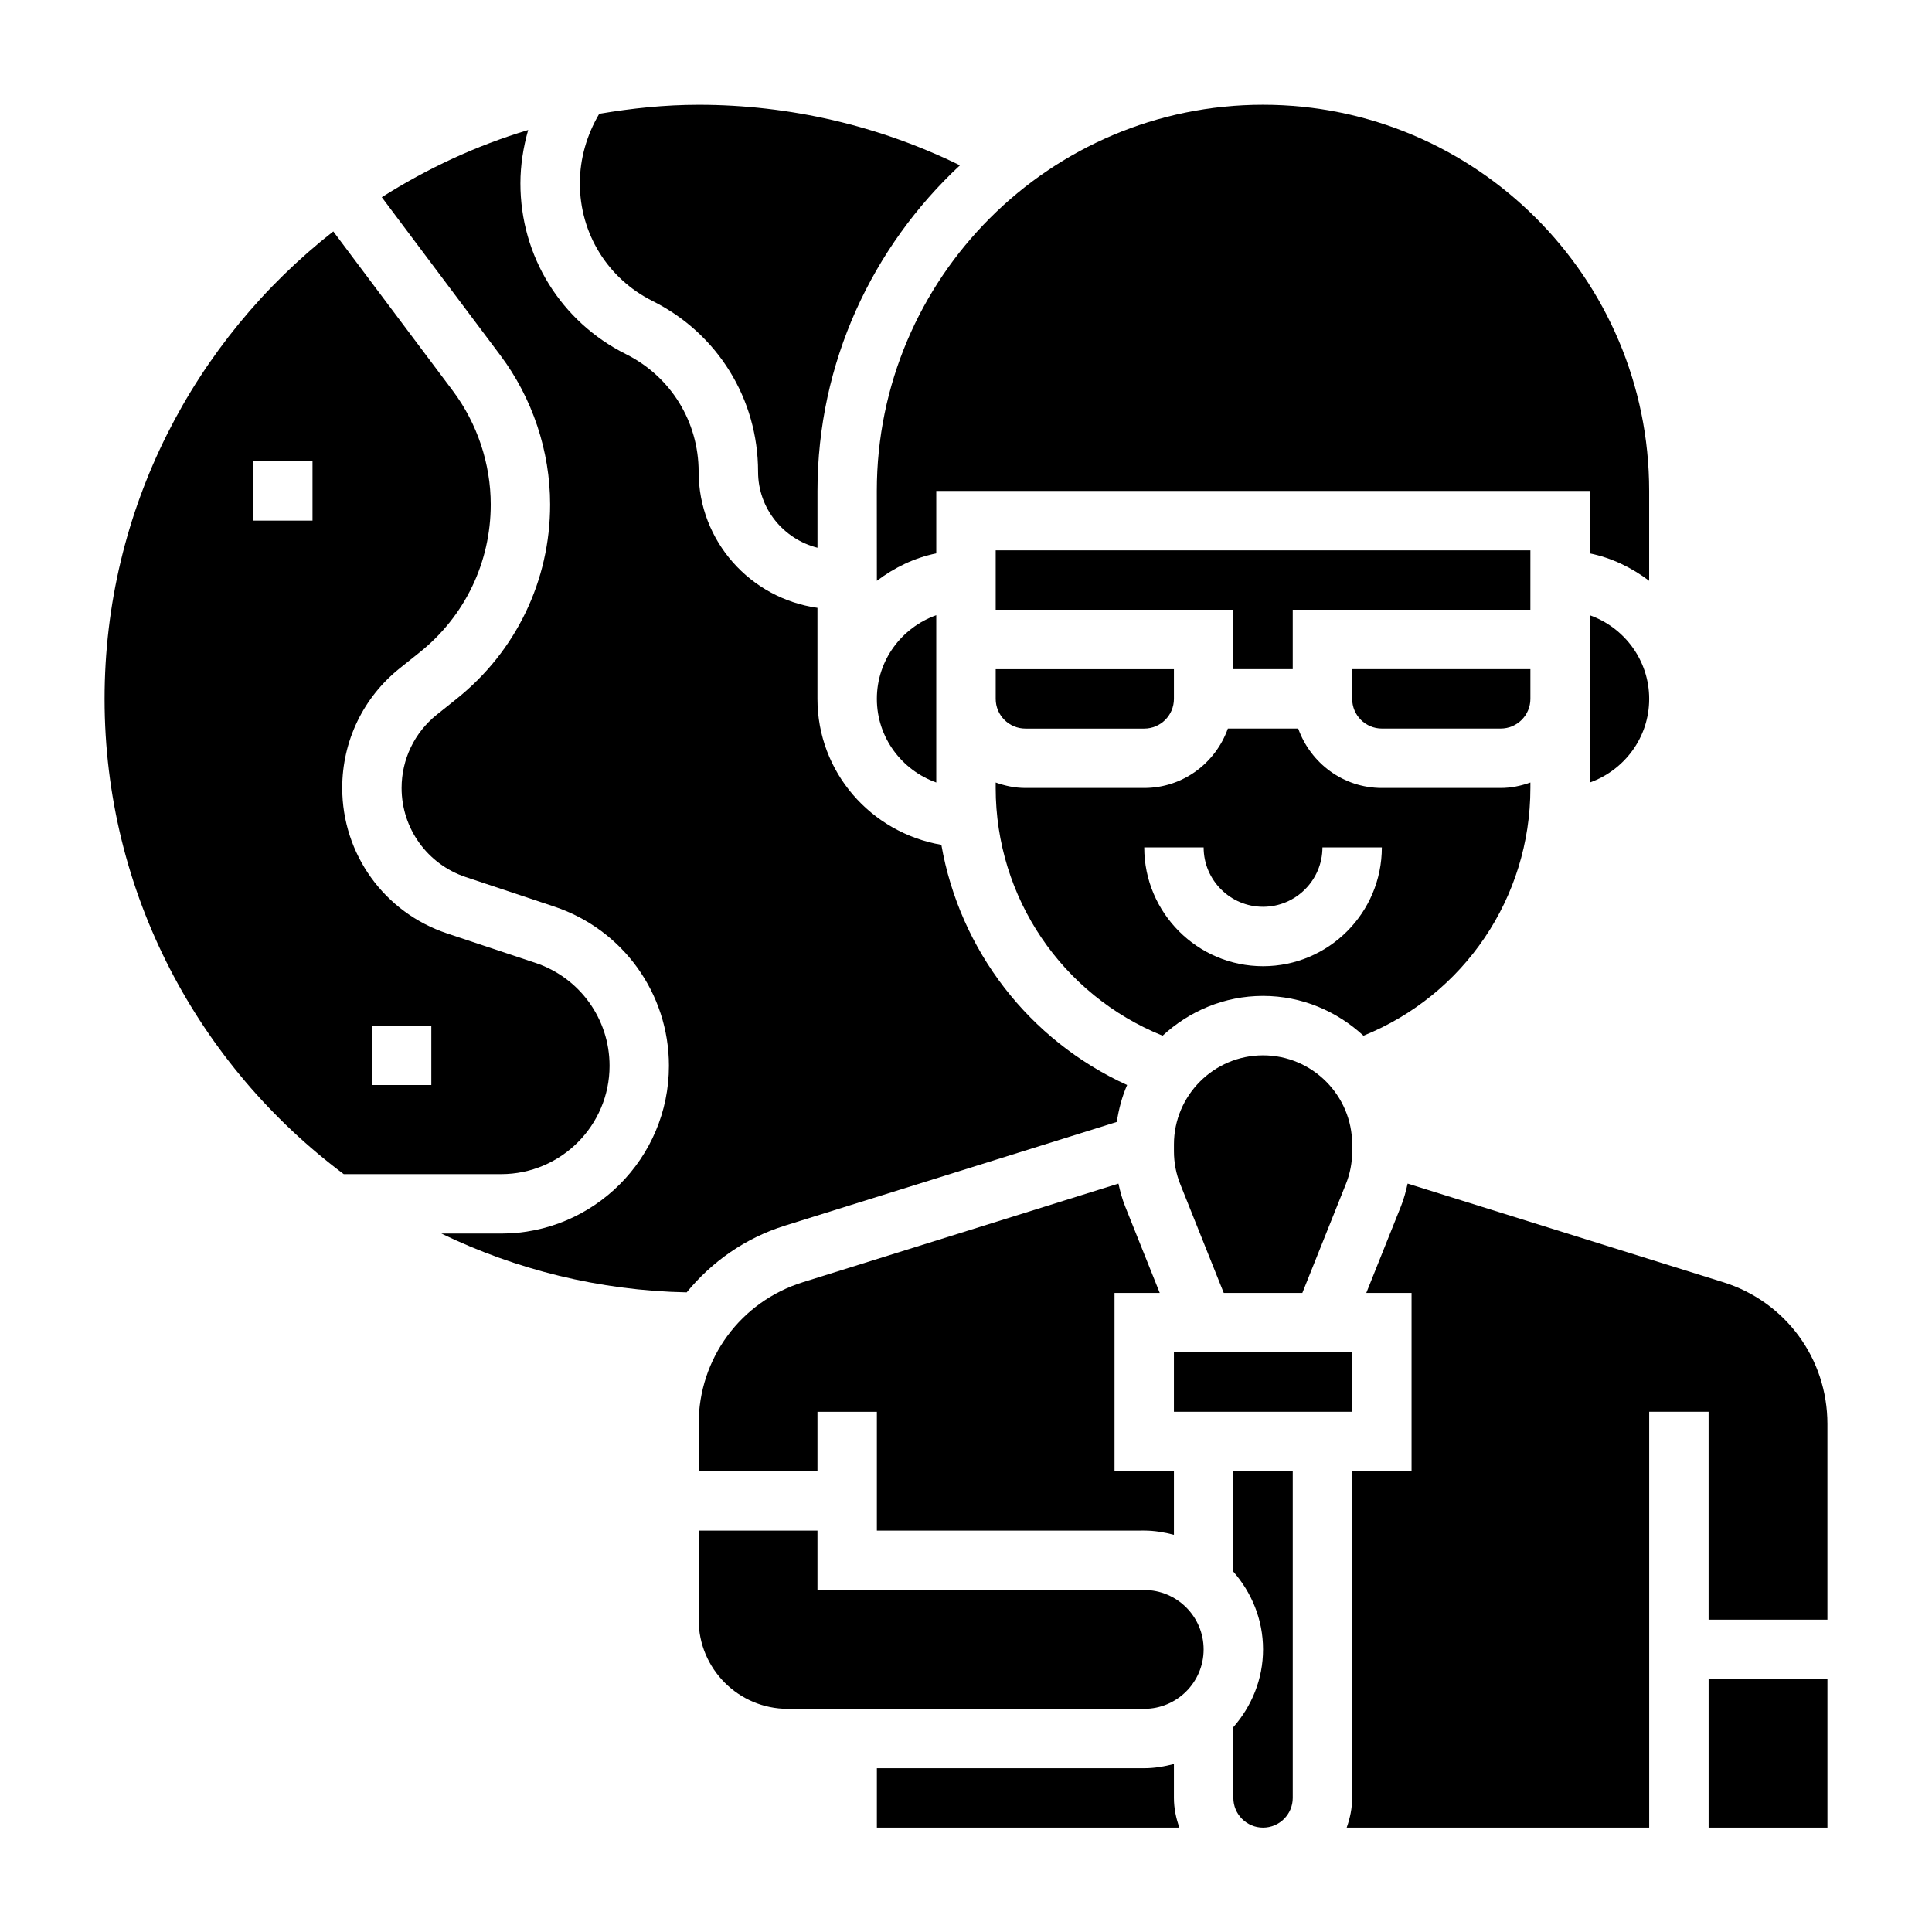
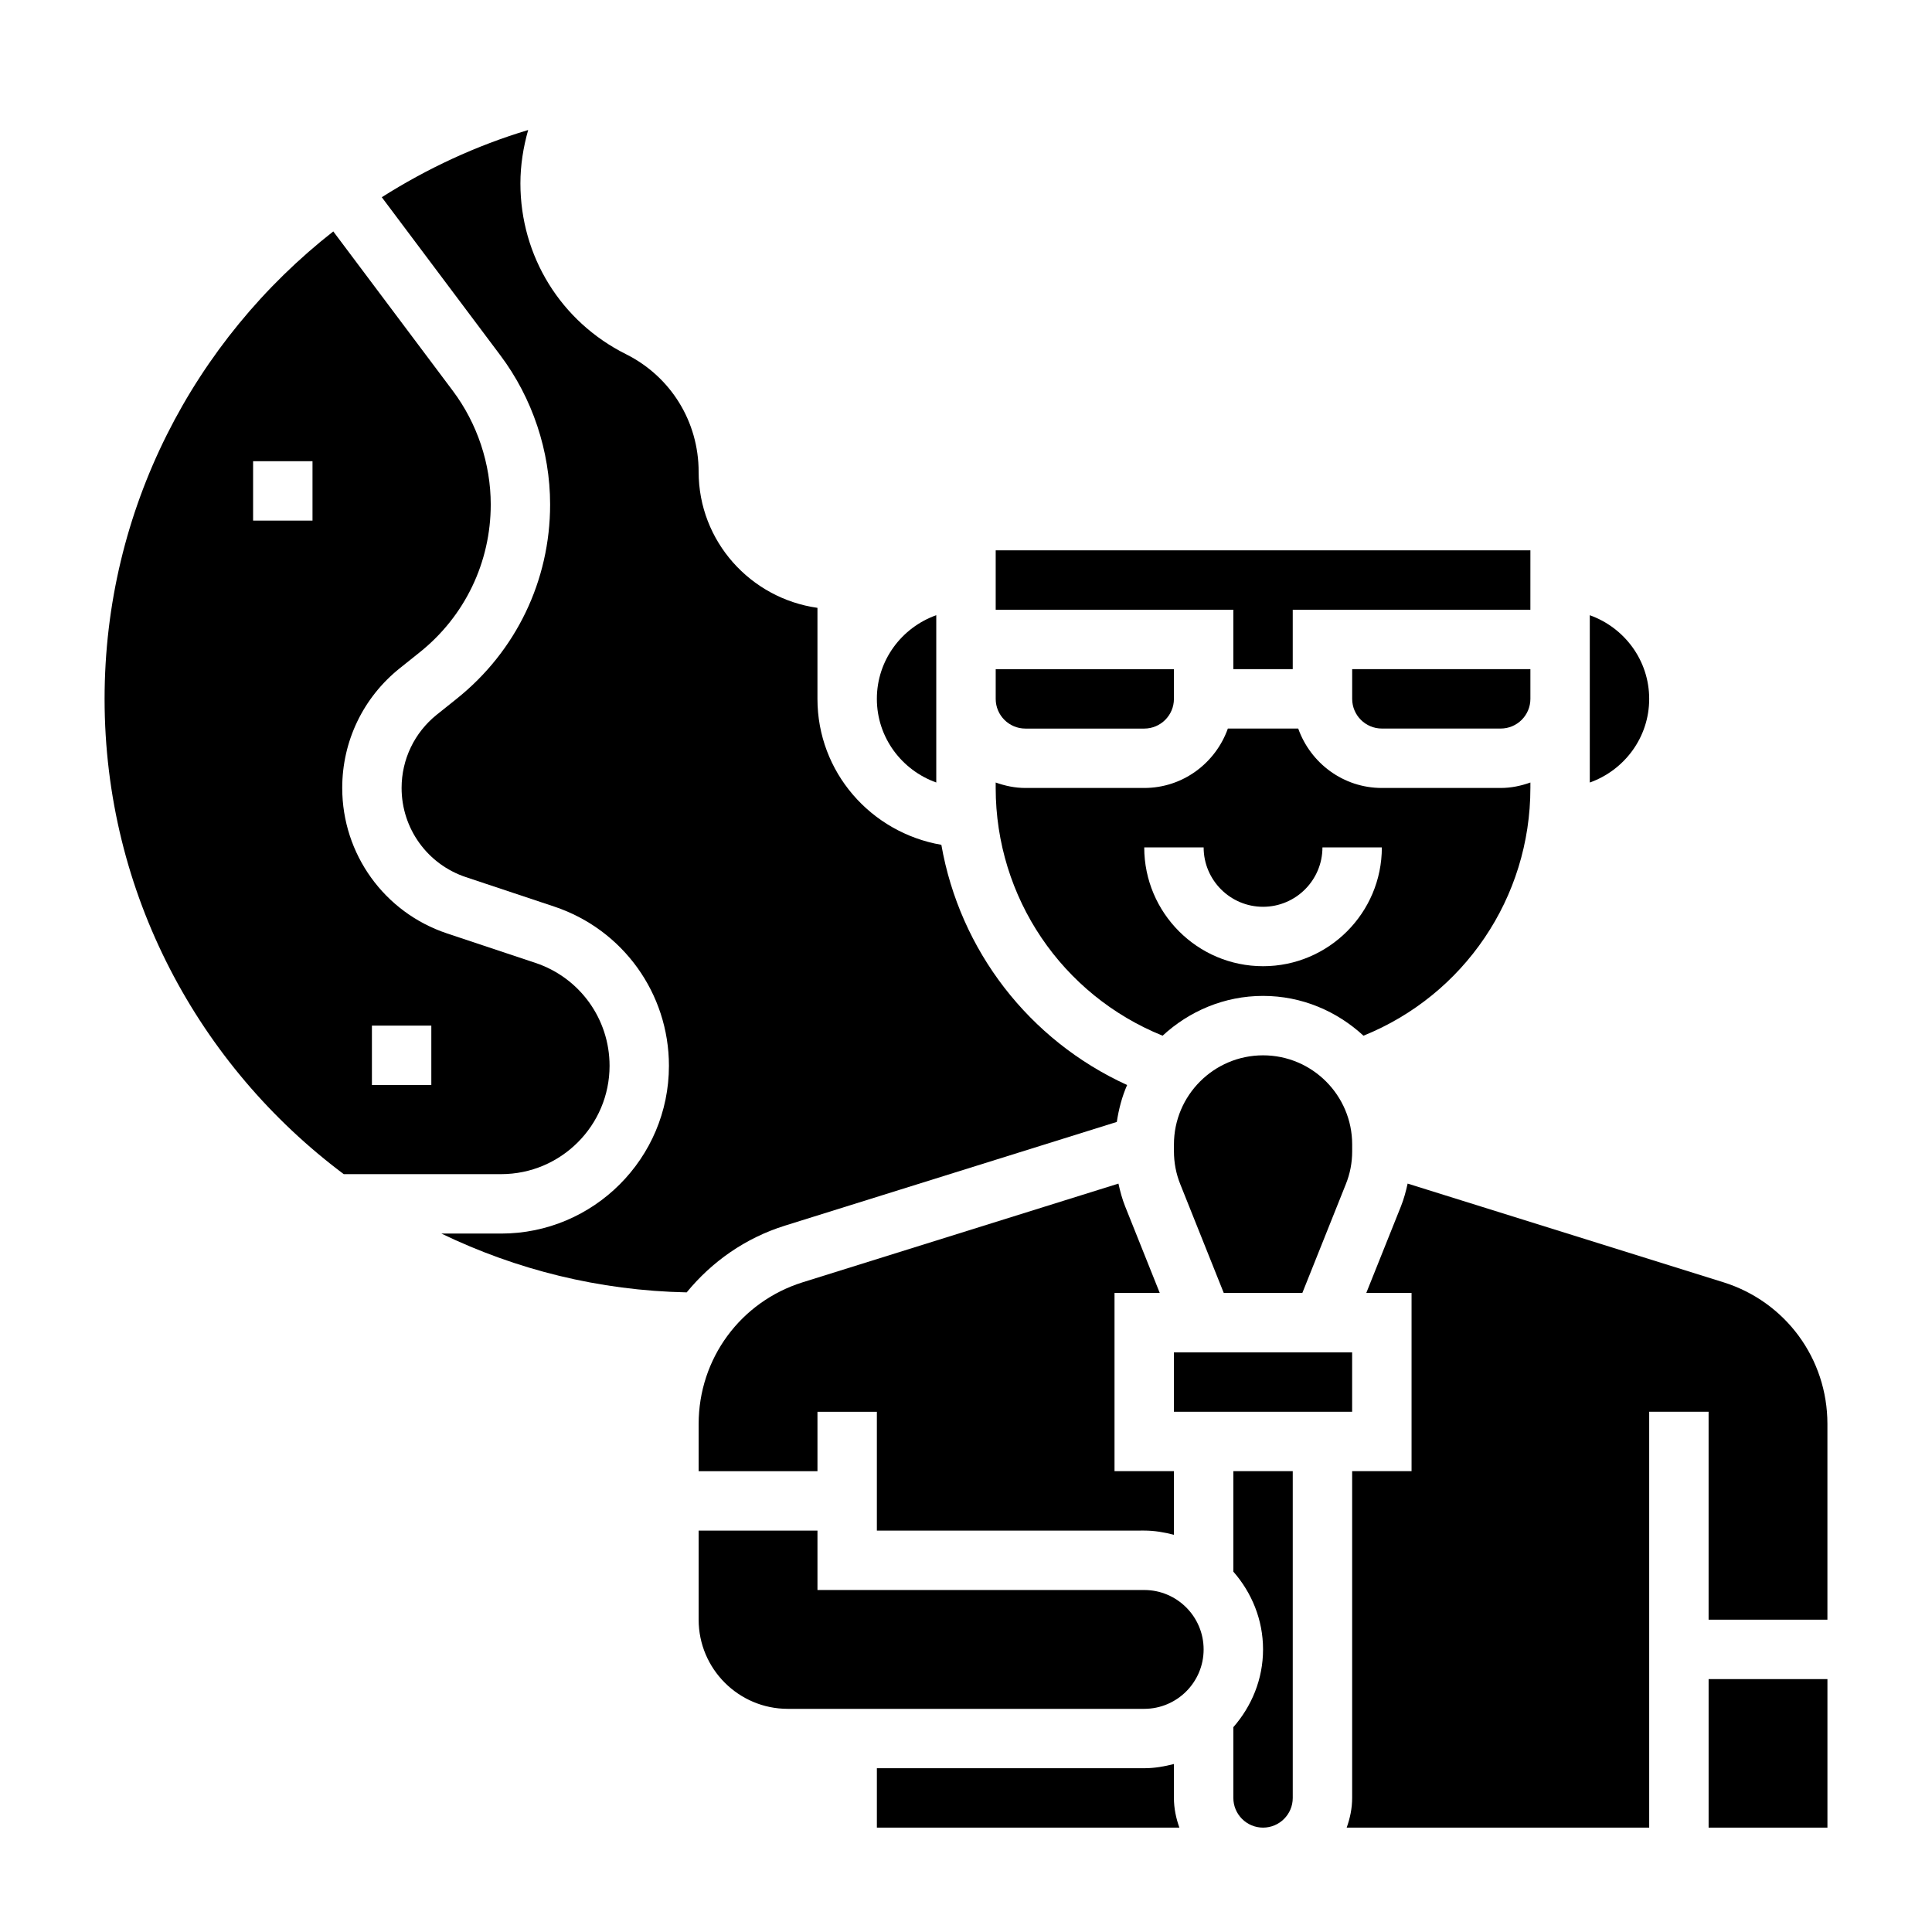
<svg xmlns="http://www.w3.org/2000/svg" fill="#000000" width="800px" height="800px" version="1.1" viewBox="144 144 512 512">
  <g>
    <path d="m447.23 337.08c4.344 0 7.871-3.527 7.871-7.871v-7.871h-47.23v7.871c0 4.344 3.527 7.871 7.871 7.871z" />
    <path d="m447.23 549.62c2.731 0 5.336 0.457 7.871 1.117v-16.863h-15.742v-47.23h11.988l-9.172-22.938c-0.789-1.961-1.324-3.992-1.777-6.039l-83.633 26.137c-16.516 5.156-27.617 20.254-27.617 37.566v12.508h31.488v-15.742h15.742v31.488z" />
    <path d="m549.57 321.33h-47.23v7.871c0 4.344 3.527 7.871 7.871 7.871h31.488c4.344 0 7.871-3.527 7.871-7.871z" />
    <path d="m392.12 351.37v-44.336c-9.141 3.258-15.742 11.918-15.742 22.168s6.606 18.91 15.742 22.168z" />
    <path d="m549.57 289.84h-141.7v15.746h62.977v15.742h15.742v-15.742h62.977z" />
    <path d="m549.57 352.82v-1.449c-2.473 0.883-5.102 1.449-7.871 1.449h-31.488c-10.25 0-18.91-6.606-22.168-15.742h-18.648c-3.258 9.141-11.918 15.742-22.168 15.742h-31.488c-2.769 0-5.398-0.566-7.871-1.449v1.449c0 29.086 17.594 54.883 44.234 65.652 7.023-6.488 16.328-10.547 26.617-10.547 10.289 0 19.594 4.062 26.617 10.547 26.641-10.773 44.234-36.562 44.234-65.652zm-70.848 47.234c-17.367 0-31.488-14.121-31.488-31.488h15.742c0 8.684 7.062 15.742 15.742 15.742 8.684 0 15.742-7.062 15.742-15.742h15.742c0.008 17.363-14.113 31.488-31.48 31.488z" />
    <path d="m565.31 329.21v22.168c9.141-3.258 15.742-11.918 15.742-22.168s-6.606-18.91-15.742-22.168z" />
-     <path d="m376.38 297.92c4.598-3.481 9.895-6.086 15.742-7.273v-16.539h173.18v16.539c5.848 1.195 11.148 3.793 15.742 7.273v-23.82c0-56.426-45.91-102.34-102.34-102.34-56.426 0-102.34 45.91-102.34 102.34z" />
    <path d="m455.1 502.39h47.23v15.742h-47.23z" />
    <path d="m502.34 447.29c0-13.02-10.598-23.617-23.617-23.617s-23.617 10.598-23.617 23.617v1.801c0 3.031 0.566 5.977 1.684 8.754l11.516 28.797h20.828l11.508-28.781c1.133-2.785 1.699-5.727 1.699-8.758z" />
    <path d="m600.67 483.8-83.633-26.137c-0.457 2.055-0.992 4.086-1.785 6.055l-9.172 22.922h11.996v47.23h-15.742v86.594c0 2.769-0.566 5.398-1.449 7.871l80.168 0.004v-110.21h15.742v55.105h31.488v-51.867c0.004-17.316-11.098-32.414-27.613-37.57z" />
    <path d="m455.1 611.48c-2.535 0.66-5.141 1.117-7.871 1.117h-70.848v15.742h80.168c-0.883-2.473-1.449-5.102-1.449-7.871z" />
    <path d="m470.85 560.5c4.84 5.535 7.871 12.691 7.871 20.609s-3.031 15.074-7.871 20.609v18.75c0 4.344 3.527 7.871 7.871 7.871s7.871-3.527 7.871-7.871v-86.594h-15.742z" />
    <path d="m447.23 565.37h-86.594v-15.742h-31.488v23.617c0 13.02 10.598 23.617 23.617 23.617h94.465c8.684 0 15.742-7.062 15.742-15.742 0.004-8.691-7.059-15.75-15.742-15.75z" />
    <path d="m596.8 588.98h31.488v39.359h-31.488z" />
-     <path d="m316.93 223.77c17.254 8.613 27.969 25.965 27.969 45.258 0 9.723 6.723 17.84 15.742 20.129v-15.043c0-34.078 14.594-64.73 37.754-86.301-21.441-10.508-45.152-16.043-69.242-16.043-8.996 0-17.758 0.93-26.348 2.387-3.305 5.617-5.137 11.898-5.137 18.441 0 13.289 7.383 25.238 19.262 31.172z" />
    <path d="m305.54 426.43c0-12.383-7.894-23.332-19.641-27.254l-23.426-7.809c-16.621-5.535-27.781-21.027-27.781-38.551 0-12.406 5.559-23.969 15.25-31.723l5.297-4.234c11.957-9.566 18.812-23.836 18.812-39.164 0-10.777-3.566-21.469-10.027-30.094l-31.699-42.273c-36.82 28.844-60.609 73.586-60.609 123.88 0 51.531 24.992 97.211 63.379 125.95h41.723c15.836-0.004 28.723-12.883 28.723-28.727zm-78.723-144.46h-15.742v-15.742h15.742zm31.488 149.57h-15.742v-15.742h15.742z" />
    <path d="m352.07 468.79 87.891-27.465c0.527-3.418 1.387-6.715 2.738-9.785-26.016-11.871-44.336-35.699-49.23-63.652-18.734-3.254-32.836-19.305-32.836-38.676v-24.129c-17.742-2.504-31.488-17.633-31.488-36.055 0-13.289-7.383-25.238-19.262-31.172-17.254-8.621-27.969-25.965-27.969-45.258 0-4.84 0.762-9.574 2.055-14.145-13.848 4.156-26.836 10.234-38.793 17.812l31.426 41.902c8.5 11.328 13.184 25.379 13.184 39.535 0 20.137-9.02 38.887-24.742 51.461l-5.289 4.227c-5.918 4.754-9.328 11.84-9.328 19.434 0 10.73 6.84 20.215 17.02 23.617l23.426 7.809c18.188 6.062 30.402 23.012 30.402 42.188 0 24.52-19.949 44.469-44.469 44.469h-15.828c19.758 9.539 41.738 15.113 65 15.586 6.633-8.094 15.512-14.406 26.094-17.703z" />
  </g>
</svg>